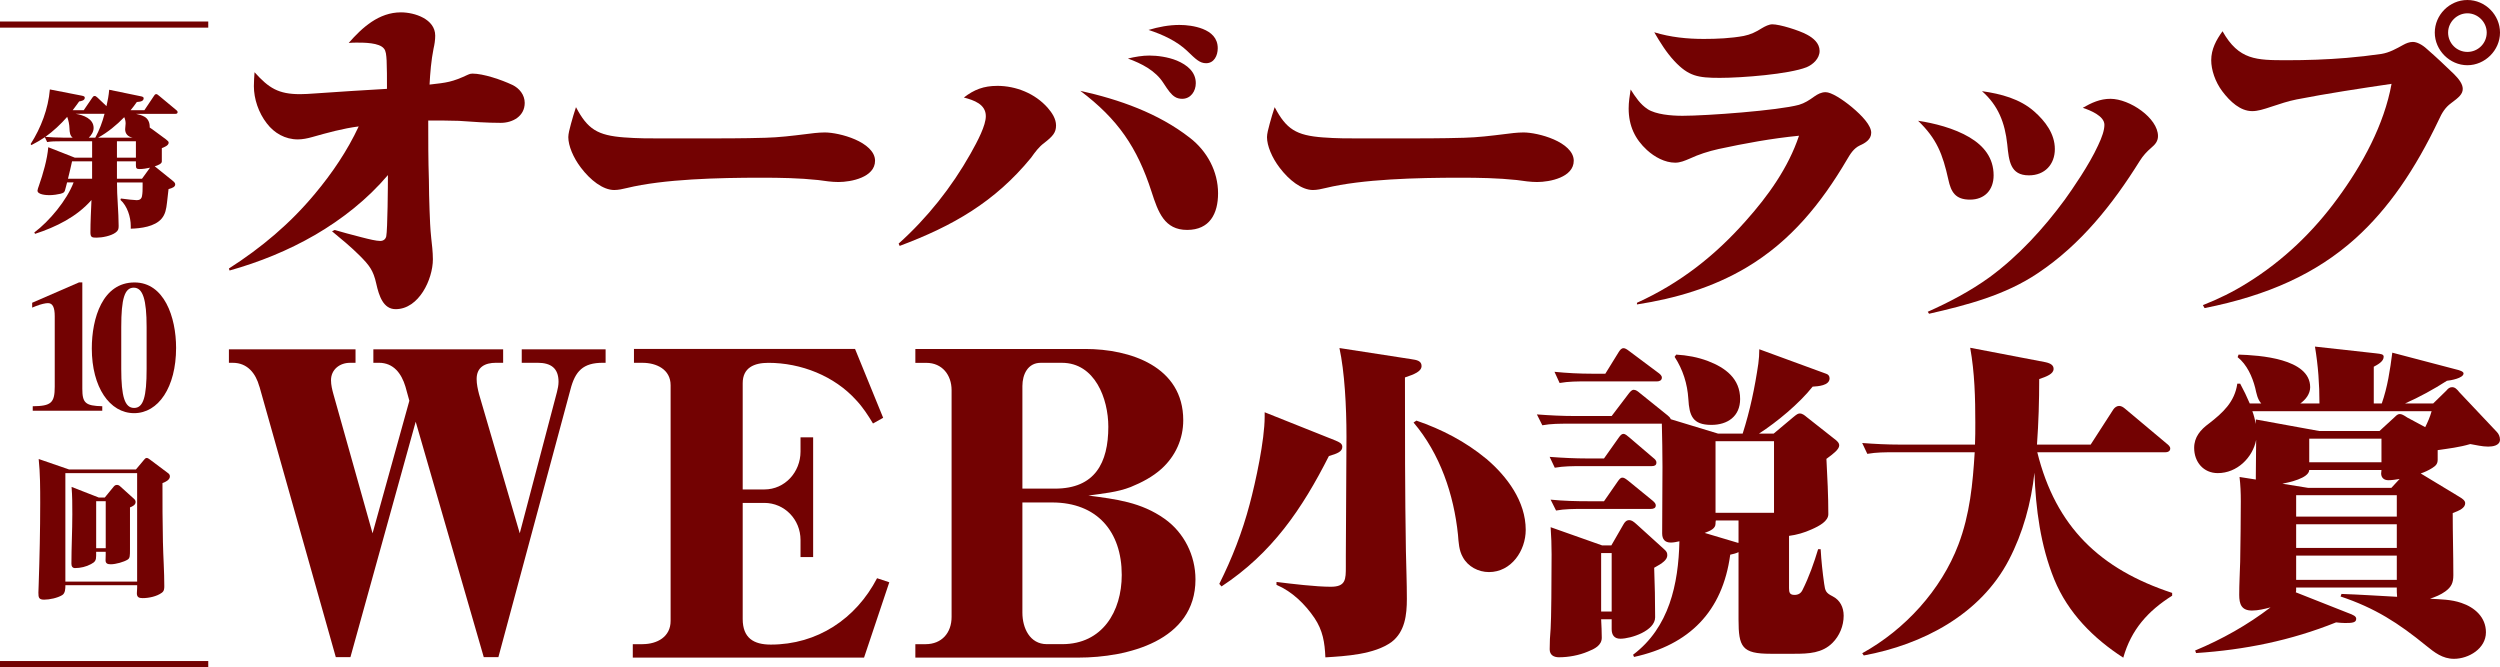
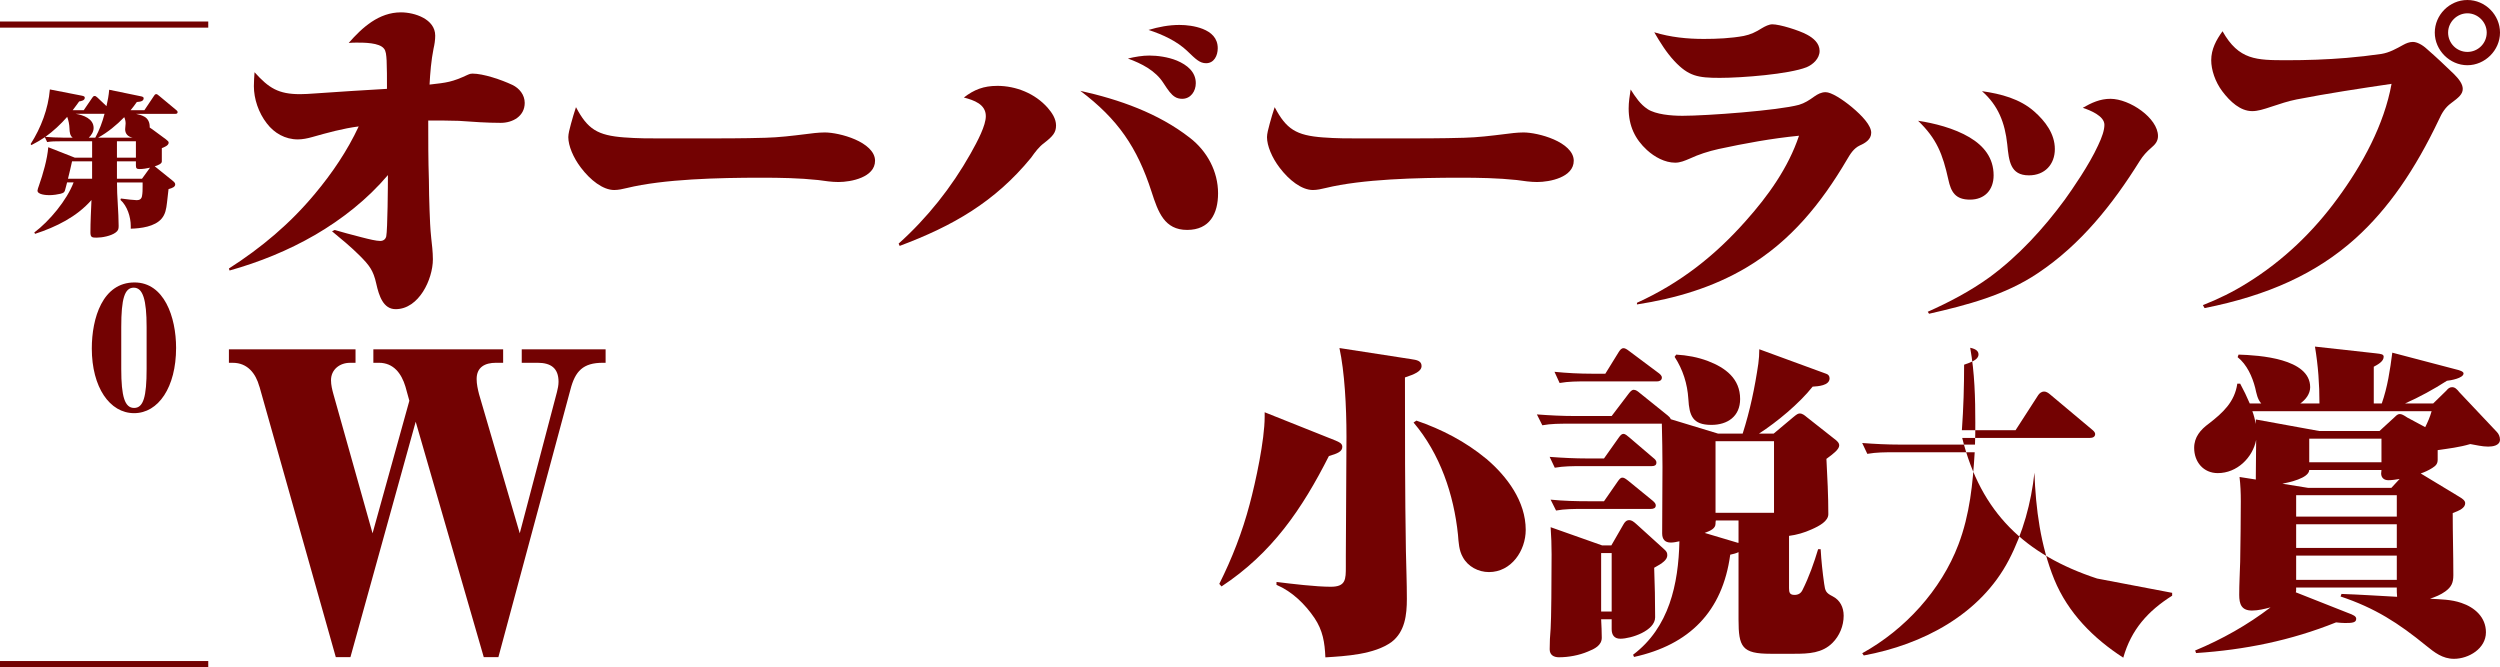
<svg xmlns="http://www.w3.org/2000/svg" id="_レイヤー_2" data-name="レイヤー_2" viewBox="0 0 1020.37 272.3">
  <defs>
    <style>
      .cls-1 {
        fill: #730202;
      }

      .cls-2 {
        fill: none;
        stroke: #730202;
        stroke-miterlimit: 10;
        stroke-width: 2.5px;
      }
    </style>
  </defs>
  <g id="_レイヤー_1-2" data-name="レイヤー_1">
    <g>
      <line class="cls-2" y1="10.03" x2="85" y2="10.03" />
      <g>
        <g>
          <g>
            <path class="cls-1" d="M105.86,157.77c-1.45-5.33-4.84-9.69-10.82-9.69h-1.61v-5.49h51.68v5.49h-2.26c-4.2,0-7.75,2.75-7.75,7.1,0,1.94.48,3.88.97,5.65l15.99,56.84,15.02-54.1-1.61-5.81c-1.62-5.33-4.84-9.69-10.82-9.69h-2.26v-5.49h52.97v5.49h-2.91c-4.52,0-7.91,1.78-7.91,6.62,0,2.1.48,4.2.97,6.14l16.63,56.84,15.18-57.65c.32-1.29.65-2.75.65-4.2,0-5.65-3.23-7.75-8.56-7.75h-6.46v-5.49h34.23v5.49h-1.13c-8.07,0-11.3,3.39-13.24,10.98l-29.39,109.16h-5.97l-27.78-96.08-26.64,96.08h-5.97l-31.17-110.46Z" />
-             <path class="cls-1" d="M262.24,262.91c5.98,0,11.47-2.99,11.47-9.47v-96.22c0-6.48-5.82-9.14-11.47-9.14h-3.49v-5.65h90.24l11.47,28.09-4.15,2.33c-1.99-3.32-4.15-6.65-6.81-9.47-8.97-9.97-22.6-15.29-35.9-15.29-5.82,0-10.47,1.99-10.47,8.31v43.37h8.81c8.48,0,14.79-7.15,14.79-15.45v-5.82h5.15v48.86h-5.15v-6.98c0-8.31-6.48-15.12-14.79-15.12h-8.81v47.36c0,7.81,4.49,10.47,11.47,10.47,18.95,0,34.73-10.47,43.37-27.09l4.99,1.66-10.3,30.74h-94.39v-5.48h3.99Z" />
-             <path class="cls-1" d="M442.89,142.43c18.45,0,40.05,7.15,40.05,29.08,0,7.64-3.16,14.62-8.81,19.78-3.66,3.32-8.14,5.65-12.63,7.48-5.48,2.16-11.47,2.66-17.28,3.49,11.3,1.5,21.44,2.66,31.08,9.47,7.98,5.65,12.63,14.96,12.63,24.76,0,25.09-27.75,31.91-47.86,31.91h-66.47v-5.48h4.15c6.65,0,10.64-4.65,10.64-11.13v-92.56c0-6.15-3.82-11.13-10.3-11.13h-4.49v-5.65h69.3ZM430.59,199.43c16.29,0,21.77-10.47,21.77-25.26,0-11.47-5.48-26.09-18.95-26.09h-8.64c-5.32,0-7.48,4.82-7.48,9.47v41.88h13.29ZM417.29,250.11c0,6.15,2.99,12.8,9.97,12.8h6.32c16.29,0,24.26-13.29,24.26-28.25,0-17.78-10.14-29.58-28.42-29.58h-12.13v45.04Z" />
          </g>
          <g>
            <path class="cls-1" d="M545.25,179.88c1.17.52,2.61,1.04,2.61,2.48,0,1.95-1.96,2.74-5.48,3.78-10.96,21.65-23.22,39.65-43.82,53.21l-.91-1.04c5.22-10.43,9.39-21.13,12.39-32.48,2.48-9.26,6.13-26.22,6.13-35.74v-1.83l29.09,11.61ZM576.17,146.62c1.7.26,4.04.52,4.04,2.74s-2.87,3.39-6.78,4.69c0,23.61,0,47.22.39,70.95.13,6.52.39,12.91.39,19.43s-.78,13.43-6.26,17.61c-7.04,5.09-18.65,5.74-27,6.26-.26-6.13-1.04-10.96-4.43-16.04-3.91-5.74-9.13-10.83-15.52-13.56v-1.18c6.26.78,16.04,1.96,22.17,1.96s6.13-3,6.13-8.22v-4.3c0-13.56.26-34.95.26-48.65,0-12.65-.78-26.61-2.87-36.26l29.48,4.56ZM606.55,187.18c8.61,7.3,16.17,17.48,16.17,29.09,0,8.48-5.87,17.22-15,17.22-4.3,0-8.61-2.22-10.69-6.13-1.57-2.74-1.7-6-1.96-9.13-1.7-16.43-7.3-33-18.13-45.78l1.17-.78c10.3,3.52,20.09,8.61,28.43,15.52Z" />
            <path class="cls-1" d="M730.19,240.07c0,1.7.26,2.74,2.22,2.74,1.57,0,2.61-.65,3.26-1.96,2.74-5.48,4.7-11.09,6.39-16.69h1.04c.26,4.69.78,9.52,1.43,14.09.39,3,.78,3.78,3.39,5.09,3.13,1.57,4.57,4.56,4.57,7.96,0,4.17-1.7,8.22-4.57,11.09-4.17,4.17-9.65,4.44-15.52,4.44h-9.78c-11.61,0-13.04-2.74-13.04-13.96v-27.52c-1.04.52-2.22.78-3.39,1.04-3.13,23.22-16.69,36.78-39.26,41.74l-.39-.91c14.74-11.09,18.52-28.82,18.91-46.3-1.17.26-2.35.52-3.52.52-2.48,0-3.52-1.43-3.52-3.78,0-9,.13-18,.13-27,0-6-.13-11.87-.26-17.74h-37.95c-3.65,0-7.3,0-10.83.65l-2.22-4.43c5.22.39,10.3.65,15.39.65h15.13l7.04-9.26c.52-.65,1.17-1.44,1.96-1.44.91,0,1.7.65,2.48,1.31l11.35,9.13c.52.39,1.04.91,1.3,1.57l19.3,5.87h10.04c3-9.39,4.96-18.78,6.39-28.56.26-1.83.39-3.91.39-5.87l27.39,10.04c.78.26,1.3.91,1.3,1.83,0,3-4.83,3.26-6.91,3.39-5.48,6.91-14.61,14.48-21.91,19.17h6l8.09-6.78c1.57-1.3,1.96-1.43,2.61-1.43,1.04,0,1.96.78,2.74,1.43l11.09,8.74c1.43,1.04,2.22,1.83,2.22,2.87,0,1.57-2.35,3.39-5.22,5.48.39,7.57.78,15,.78,22.56,0,2.87-3.65,4.83-6.91,6.26-2.87,1.3-6,2.22-9.13,2.61v21.39ZM647.89,187.12h6.78l6-8.48c.65-.91,1.17-1.56,1.96-1.56.65,0,1.43.65,2.35,1.43l9.78,8.35c.65.52,1.3,1.04,1.3,1.96,0,1.17-.91,1.43-1.96,1.43h-28.56c-3.65,0-7.3,0-10.96.65l-2.09-4.43c5.09.39,10.3.65,15.39.65ZM662.63,213.99c.52-.91,1.17-1.7,2.35-1.7.91,0,1.7.52,3,1.7l11.22,10.17c1.04.91,1.3,1.43,1.3,2.48,0,1.83-1.96,3.26-5.35,5.09.26,6.78.39,13.56.39,20.22,0,5.48-9.78,8.74-14.22,8.74-2.48,0-3.52-1.57-3.52-3.91v-4.04h-4.3c.13,2.48.26,5.09.26,7.56,0,3.13-3,4.57-5.61,5.61-3.65,1.56-7.96,2.35-11.87,2.35-2.09,0-3.78-.91-3.78-3.26,0-2.74.13-5.61.39-8.48.26-3.13.39-20.22.39-30.26,0-3.65-.13-7.43-.39-11.09l21,7.43h3.78l4.96-8.61ZM648.41,204.59h6.26l5.61-8.09c.65-.91,1.17-1.56,1.83-1.56.78,0,1.3.39,2.48,1.3l9.91,8.09c.91.78,1.3,1.3,1.3,1.96,0,1.17-1.04,1.43-2.09,1.43h-27.65c-3.65,0-7.43,0-10.96.65l-2.22-4.44c5.22.52,10.3.65,15.52.65ZM649.85,152.55h5.35l5.48-8.87c.52-.78,1.04-1.57,1.96-1.57.65,0,1.3.39,2.48,1.3l11.87,8.87c.52.39,1.3,1.04,1.3,1.83,0,1.17-1.04,1.56-1.96,1.56h-28.82c-3.65,0-7.3,0-10.96.65l-2.09-4.57c5.09.52,10.3.78,15.39.78ZM653.5,225.72v23.87h4.3v-23.87h-4.3ZM697.06,147.34c7.17,2.74,13.17,7.17,13.17,15.52,0,7.04-5.09,10.56-11.74,10.56-7.69,0-9-3.78-9.39-10.56-.39-6.26-2.22-12-5.61-17.22l.65-.91c4.43.26,8.74,1.04,12.91,2.61ZM709.58,212.42h-9.26c-.13.39-.13.91-.13,1.31,0,1.96-1.96,2.87-4.43,3.78l13.56,4.04h.26v-9.13ZM700.19,180.07v29.22h23.87v-29.22h-23.87Z" />
-             <path class="cls-1" d="M886.56,241.96v1.17c-9.91,6.26-16.69,13.82-19.95,25.3-12.13-7.83-22.56-18.26-28.17-31.95-5.61-13.82-7.57-28.82-8.09-43.56-1.3,12.26-4.7,24.65-10.43,35.61-11.61,22.3-35.21,34.56-59.21,39l-.65-.91c17.48-9.65,32.22-25.82,39.26-44.34,4.7-12.39,5.87-24.91,6.65-37.69h-32.87c-3.65,0-7.3,0-10.96.65l-2.09-4.43c5.09.39,10.3.65,15.39.65h30.65c.13-3,.13-5.87.13-8.87,0-10.17-.26-20.48-2.09-30.65l30.65,5.87c2.48.52,3.39,1.44,3.39,2.74,0,2.09-2.87,3.13-5.87,4.17,0,8.87-.26,17.74-.91,26.74h21.91l9.26-14.35c.52-.78,1.43-1.44,2.35-1.44s1.7.52,2.48,1.18l16.96,14.22c.65.52,1.43,1.17,1.43,1.96,0,1.17-1.04,1.57-2.09,1.57h-52.17c7.56,30.52,25.69,47.73,55.04,57.39Z" />
+             <path class="cls-1" d="M886.56,241.96v1.17c-9.91,6.26-16.69,13.82-19.95,25.3-12.13-7.83-22.56-18.26-28.17-31.95-5.61-13.82-7.57-28.82-8.09-43.56-1.3,12.26-4.7,24.65-10.43,35.61-11.61,22.3-35.21,34.56-59.21,39l-.65-.91c17.48-9.65,32.22-25.82,39.26-44.34,4.7-12.39,5.87-24.91,6.65-37.69h-32.87c-3.65,0-7.3,0-10.96.65l-2.09-4.43c5.09.39,10.3.65,15.39.65h30.65c.13-3,.13-5.87.13-8.87,0-10.17-.26-20.48-2.09-30.65c2.48.52,3.39,1.44,3.39,2.74,0,2.09-2.87,3.13-5.87,4.17,0,8.87-.26,17.74-.91,26.74h21.91l9.26-14.35c.52-.78,1.43-1.44,2.35-1.44s1.7.52,2.48,1.18l16.96,14.22c.65.52,1.43,1.17,1.43,1.96,0,1.17-1.04,1.57-2.09,1.57h-52.17c7.56,30.52,25.69,47.73,55.04,57.39Z" />
            <path class="cls-1" d="M1003.55,202.64c1.3.78,2.61,1.57,2.61,2.74,0,1.96-2.35,3-5.09,4.04,0,8.48.26,16.82.26,25.3,0,3.13-.78,4.83-3.26,6.65-1.96,1.43-4.04,2.22-6.26,3,4.3.26,8.61.26,12.78,1.7,5.48,1.83,10.04,5.87,10.04,12,0,6.65-7.04,10.82-13.04,10.82-4.69,0-7.96-2.61-11.35-5.35-11.35-9.26-20.87-15.39-34.95-20.09l.39-1.04c7.57.26,15.13.78,22.69,1.17-.13-1.31-.13-2.48-.13-3.78h-41.08v1.3c0,.26-.13.52-.13.65l21.13,8.35c2.48.91,3.52,1.43,3.52,2.48,0,1.57-1.7,1.7-4.57,1.7-1.17,0-2.48-.13-3.65-.26-18.52,7.43-37.3,11.22-57.13,12.52l-.39-1.04c10.96-4.57,21.39-10.43,30.78-17.61-2.48.65-5.09,1.3-7.57,1.3-4.3,0-5.22-2.61-5.22-6.39,0-4.43.26-8.87.39-13.43.13-8.22.26-16.56.26-24.78,0-3.39-.13-6.65-.52-9.91l6.65,1.04v-1.57c0-4.82.13-9.65.13-14.61-1.43,7.3-7.83,13.56-15.65,13.56-5.87,0-9.65-4.56-9.65-10.3,0-4.43,2.61-7.43,6-9.91,5.74-4.43,10.56-8.87,11.61-16.3h1.17c1.43,2.61,2.74,5.35,3.91,8.09h4.7c-1.57-1.7-1.96-4.17-2.48-6.39-1.17-4.56-3.39-9.52-7.17-12.52l.39-1.04c8.35.26,29.22,1.56,29.22,13.3,0,2.74-1.83,5.09-4.04,6.65h7.83c0-7.96-.52-15.26-1.83-23.22l24.78,2.74c2.35.26,3.26.39,3.26,1.44,0,1.96-2.61,3.26-4.04,4.04v15h3.26c2.35-6.65,3.39-13.69,4.3-20.74l25.82,6.78c1.7.39,3.26.91,3.26,1.69,0,1.96-5.35,2.87-6.78,3-5.48,3.52-11.22,6.65-17.09,9.26h11.48l5.35-5.22c.65-.78,1.3-1.43,2.35-1.43,1.17,0,1.96.78,3,2.09l15.26,16.17c.78.78,1.3,1.96,1.3,3.13,0,2.48-3,2.87-4.83,2.87-2.48,0-4.96-.65-7.3-1.04-4.3,1.3-8.87,1.83-13.3,2.48v3.91c0,1.7-.78,2.48-2.22,3.39-1.43.91-3.13,1.7-4.7,2.22l15.52,9.39ZM977.46,170.16c.52-.52,1.17-1.17,1.96-1.17s1.57.39,3.13,1.44l7.3,3.91c1.04-2.09,1.96-4.17,2.61-6.52h-73.17c.65,1.7,1.04,3.39,1.43,5.22v-1.83l25.82,4.7h24.65l6.26-5.74ZM974.73,195.99c-1.7,0-2.87-1.04-2.87-2.74,0-.52.13-.91.13-1.43h-29.48c-.13,3.39-8.35,5.09-10.96,5.61l10.56,1.7h33.91l3.39-3.65c-1.57.26-3.13.52-4.7.52ZM978.25,202.12h-41.08v8.74h41.08v-8.74ZM978.25,213.98h-41.08v9.65h41.08v-9.65ZM978.25,226.77h-41.08v9.91h41.08v-9.91ZM942.51,179.03v9.65h29.48v-9.65h-29.48Z" />
          </g>
        </g>
        <g>
          <path class="cls-1" d="M128.6,95.88c-11,6.38-22.81,11.14-34.9,14.53l-.27-.82c13.17-8.42,24.99-18.33,35.04-30.42,7.06-8.42,13.31-17.65,17.93-27.57-6.38.82-12.77,2.58-19.01,4.35-1.9.54-3.94.95-5.84.95-5.16,0-9.64-2.58-12.63-6.52-3.4-4.35-5.3-10.05-5.3-15.21,0-1.9.14-3.8.27-5.7,5.84,6.52,9.78,8.96,18.61,8.96,1.9,0,3.8-.14,5.7-.27,9.91-.68,20.1-1.36,29.74-1.9,0-4.62,0-8.56-.14-11.54-.14-2.31-.27-3.94-1.09-4.89-1.9-2.44-8.15-2.44-11-2.44-1.09,0-2.17,0-3.39.14,5.57-6.38,12.36-12.49,21.32-12.49,5.57,0,13.99,2.72,13.99,9.51,0,1.77-.27,3.53-.68,5.3-.95,4.75-1.36,9.78-1.63,14.67,7.06-.81,9.1-.95,15.75-4.07.54-.27,1.09-.41,1.77-.41,4.35,0,11.68,2.44,16.3,4.62,2.85,1.36,5.02,4.07,5.02,7.33,0,5.43-4.89,8.15-9.78,8.15-5.7,0-11.41-.41-17.11-.82-4.21-.14-8.28-.14-12.49-.14,0,8.28,0,16.02.27,24.17,0,4.21.14,8.28.27,12.36.14,3.8.27,7.6.68,11.41.27,2.31.68,5.84.68,8.69,0,8.15-5.7,20.37-15.21,20.37-5.02,0-6.79-5.43-7.88-10.32-1.22-5.57-2.85-7.6-6.93-11.68-3.26-3.26-7.33-6.65-11.14-9.78l1.09-.54c2.17.68,6.79,1.9,11,2.99,3.12.81,5.98,1.49,7.6,1.49,1.22,0,2.17-.68,2.44-1.9.54-2.72.68-20.91.68-24.99-8.42,9.91-18.61,17.93-29.74,24.44Z" />
          <path class="cls-1" d="M254.89,56.09c5.16.41,10.32.41,15.48.41h13.17c10.05,0,20.1,0,28.79-.27,5.57-.14,11.14-.82,16.57-1.49,2.04-.27,5.16-.68,7.74-.68,2.99,0,8.01.95,12.36,2.85,4.35,1.9,8.15,4.89,8.15,8.69,0,6.79-9.78,8.69-14.94,8.69-2.72,0-5.43-.41-8.28-.81-7.74-.82-15.48-.95-23.22-.95-17.52,0-39.79.54-54.86,4.21-1.63.41-3.53.81-5.16.81-4.62,0-9.78-4.07-13.58-9.1-3.12-4.07-5.16-8.96-5.16-12.49,0-1.36.54-3.39,1.09-5.43.54-2.04,1.36-4.75,2.04-6.79,4.75,8.96,8.69,11.54,19.83,12.36Z" />
          <path class="cls-1" d="M406.98,35.04c7.74,0,15.48,3.12,20.64,8.96,1.77,2.04,3.4,4.48,3.4,7.2,0,2.85-1.22,4.35-4.89,7.2-2.04,1.49-3.67,3.67-5.3,5.98-14.8,18.06-31.91,27.84-53.64,35.99l-.41-.95c11.68-10.46,21.59-22.95,29.33-36.67,2.99-5.3,6.25-11.54,6.25-15.35,0-4.89-4.89-6.52-8.96-7.6,4.21-3.26,8.15-4.75,13.58-4.75ZM485.61,56.22c7.06,5.43,11.54,13.72,11.54,22.68,0,8.28-3.39,14.94-12.63,14.94s-11.82-7.2-14.53-15.62c-5.84-18.06-13.72-29.6-29.06-41.15,15.89,3.53,31.78,9.1,44.68,19.15ZM469.18,22.68c3.12,0,7.47.54,11.14,2.04,4.21,1.77,7.74,4.62,7.74,9.23,0,3.26-2.04,6.38-5.57,6.38-1.09,0-2.17-.27-2.99-.82-1.49-.95-2.58-2.44-4.62-5.57-3.26-5.16-8.96-8.01-14.53-10.05,2.85-.68,5.84-1.22,8.83-1.22ZM481.4,10.18c2.85,0,6.38.41,9.51,1.63,3.39,1.36,6.11,3.67,6.11,7.88,0,2.99-1.49,6.11-4.75,6.11-2.58,0-4.21-1.63-7.6-4.89-4.21-4.07-10.05-6.79-15.89-8.69,4.07-1.22,8.28-2.04,12.63-2.04Z" />
          <path class="cls-1" d="M540.06,56.09c5.16.41,10.32.41,15.48.41h13.17c10.05,0,20.1,0,28.79-.27,5.57-.14,11.14-.82,16.57-1.49,2.04-.27,5.16-.68,7.74-.68,2.99,0,8.01.95,12.36,2.85,4.35,1.9,8.15,4.89,8.15,8.69,0,6.79-9.78,8.69-14.94,8.69-2.72,0-5.43-.41-8.28-.81-7.74-.82-15.48-.95-23.22-.95-17.52,0-39.79.54-54.86,4.21-1.63.41-3.53.81-5.16.81-4.62,0-9.78-4.07-13.58-9.1-3.12-4.07-5.16-8.96-5.16-12.49,0-1.36.54-3.39,1.09-5.43.54-2.04,1.36-4.75,2.04-6.79,4.75,8.96,8.69,11.54,19.83,12.36Z" />
          <path class="cls-1" d="M672.46,44.54c3.39,2.17,9.51,2.72,14.26,2.72,9.91,0,39.11-2.17,47.53-4.48,2.31-.68,4.21-1.9,6.25-3.39,1.36-.95,2.85-1.77,4.62-1.77,2.31,0,6.79,2.85,10.73,6.11,4.21,3.53,7.88,7.47,7.88,10.46,0,2.72-2.44,4.21-4.62,5.16-2.58,1.22-3.94,3.53-5.3,5.84-10.46,17.79-22.95,33.27-41.01,44-13.72,8.15-28.93,12.63-44.68,15.07v-.68c17.65-8.01,31.91-19.28,44.41-33.41,9.1-10.18,17.38-21.73,21.73-34.77-11.14,1.09-22.14,3.12-32.86,5.43-4.21.95-8.01,2.17-11.82,3.94-1.9.81-3.8,1.63-5.84,1.63-4.21,0-8.42-2.31-11.54-5.16-4.89-4.48-7.47-9.91-7.47-16.98,0-2.58.41-5.16.81-7.74,1.9,2.99,3.94,6.11,6.93,8.01ZM695.41,15.89c5.43,0,11.14-.27,16.3-1.22,2.72-.54,5.02-1.63,7.33-3.12,1.36-.82,2.99-1.63,4.35-1.63,2.99,0,10.86,2.44,14.12,4.21,2.58,1.36,5.16,3.53,5.16,6.65s-2.72,5.57-5.3,6.65c-7.2,2.85-26.48,4.35-35.44,4.35s-12.76-.68-18.6-6.93c-3.26-3.53-5.7-7.47-8.15-11.68,6.65,2.04,13.44,2.72,20.23,2.72Z" />
          <path class="cls-1" d="M803.91,56.09c5.7,3.39,9.78,8.28,9.78,15.48,0,5.98-3.67,9.91-9.64,9.91s-7.74-3.12-8.83-8.15c-2.31-10.46-4.75-16.7-12.36-24.04,6.38.95,14.67,2.99,21.05,6.79ZM861.36,40.33c7.88,0,19.42,7.88,19.42,15.21,0,2.04-1.09,3.39-2.72,4.75-1.9,1.63-3.39,3.26-4.75,5.43-11,17.65-24.04,34.09-41.56,45.77-13.31,8.96-28.93,13.04-44.41,16.57l-.54-.81c8.83-3.94,17.38-8.42,25.26-14.12,11.82-8.69,22-19.83,30.69-31.64,3.12-4.35,9.91-14.12,13.58-22.14,1.63-3.4,2.58-6.25,2.58-8.42,0-3.67-5.98-5.98-8.83-6.93,3.53-2.04,7.06-3.67,11.27-3.67ZM830.26,45.49c4.48,3.94,8.42,9.1,8.42,15.35s-4.07,10.73-10.59,10.73c-7.6,0-8.15-5.84-8.83-12.63-.95-8.83-3.67-15.89-10.32-21.73,7.74,1.09,15.48,3.12,21.32,8.28Z" />
          <path class="cls-1" d="M933.33,24.58c8.15,0,16.3-.27,24.44-.95,4.75-.41,9.64-.95,14.26-1.63,3.26-.54,6.11-2.17,8.83-3.67,1.22-.68,2.58-1.22,3.94-1.22,1.63,0,3.8,1.09,5.7,2.85,4.21,3.67,7.33,6.65,11.14,10.32,2.04,2.04,3.53,4.07,3.53,5.98,0,2.17-1.63,3.53-4.75,5.84-2.44,1.77-3.8,4.07-5.02,6.79-9.64,20.24-20.51,36.26-34.09,48.48-15.89,14.26-35.58,23.22-61.52,28.38l-.68-1.22c6.25-2.44,12.36-5.43,18.2-9.1,14.67-9.1,26.89-20.91,36.8-34.49,10.19-13.85,19.01-30.15,22-46.72-12.9,1.9-26.35,3.94-38.84,6.38-3.39.68-6.65,1.77-9.91,2.85-3.67,1.22-5.84,1.9-8.15,1.9-4.75,0-8.96-3.8-12.22-8.15-2.85-3.8-4.48-8.69-4.48-12.63,0-4.48,2.04-8.28,4.62-11.82,6.65,11.82,13.85,11.82,26.21,11.82ZM1020.37,13.31c0,7.2-6.11,13.31-13.31,13.31s-13.31-6.11-13.31-13.31,5.98-13.31,13.31-13.31,13.31,6.11,13.31,13.31ZM999.19,13.31c0,4.35,3.53,7.88,7.88,7.88s7.88-3.53,7.88-7.88-3.67-7.88-7.88-7.88-7.88,3.53-7.88,7.88Z" />
        </g>
      </g>
      <g>
        <path class="cls-1" d="M24.45,57.67c-1.73,0-3.47,0-5.2.31l-.93-1.98c-1.73,1.18-3.59,2.23-5.51,3.22l-.31-.43c4.27-6.69,7.18-14.37,7.86-22.29l13,2.54c.93.19,1.24.37,1.24.87,0,1.11-1.49,1.36-2.29,1.49-.87,1.18-1.73,2.41-2.66,3.59h4.52l3.47-5.08c.25-.37.5-.74.99-.74.37,0,.62.19,1.18.68l3.65,3.47c.5-2.17.93-4.46,1.11-6.69l12.88,2.66c.56.12,1.18.25,1.18.8,0,1.05-.93,1.42-2.79,1.55-.81,1.11-1.61,2.29-2.54,3.34h5.63l3.9-5.82c.25-.37.43-.74.93-.74.31,0,.43.06,1.18.68l6.93,5.76c.31.25.62.5.62.93,0,.56-.5.68-.93.68h-16.04c1.24.25,2.35.56,3.47,1.18,1.42.8,2.11,2.35,2.11,4.02v.37c.43.25.68.43,1.18.81l5.45,4.02c.8.62,1.11.93,1.11,1.36,0,1.18-1.86,1.86-2.79,2.23v5.45c0,.87-1.36,1.49-2.91,1.98q.19.12.5.37l6.69,5.39c.74.62,1.18.99,1.18,1.61,0,.99-1.11,1.49-2.72,1.92-.25,2.11-.43,3.9-.62,5.45-.31,2.72-.68,4.77-2.17,6.56-2.79,3.34-8.54,4.03-12.63,4.15v-1.11c0-3.65-1.42-8.17-4.21-10.65l.19-.56c2.17.31,5.51.68,6.5.68,1.18,0,1.92-.56,2.11-1.67.25-1.3.25-2.66.25-4.02v-1.55h-10.46c0,2.85.12,5.7.31,8.54.19,3.16.37,6.69.37,9.23,0,1.3-.19,1.92-1.3,2.72-1.86,1.36-5.45,2.04-7.68,2.04-1.8,0-2.54-.06-2.54-2.11,0-4.4.25-8.85.43-13.25-6.01,6.87-14.49,11.02-23.03,13.81l-.31-.56c6.13-4.58,13.31-13.19,16.04-20.43h-2.66c-.31,1.11-.56,2.29-.87,3.28-.25.81-.68,1.05-1.86,1.36-.99.25-2.91.56-4.52.56-1.18,0-4.83-.19-4.83-1.86,0-.37.31-1.24.62-2.11,1.61-4.58,3.41-10.77,3.78-15.6l10.84,4.27h7.06v-6.69h-13.13ZM25.57,56.18h4.09c-1.11-.81-1.24-2.23-1.3-3.72-.06-1.67-.37-3.22-.93-4.77-2.66,3.03-5.63,5.82-8.92,8.17,2.35.19,4.71.31,7.06.31ZM37.58,65.84h-8.17c-.5,2.41-1.11,4.77-1.67,7.12h9.85v-7.12ZM42.66,46.46h-11.76c3.1.5,7.31,1.98,7.31,5.76,0,1.49-.87,2.97-1.98,3.96h2.66c1.67-3.03,2.91-6.38,3.78-9.72ZM54.11,56.18c-1.86-.37-3.03-1.55-3.03-3.41,0-.81.19-1.55.19-2.35,0-.93-.19-1.73-.56-2.6-3.1,3.22-6.75,6.19-10.65,8.36h14.06ZM47.73,57.67v6.69h7.74v-6.69h-7.74ZM57.95,72.96l3.28-4.52c-1.42.31-2.85.56-4.27.56-1.18,0-1.49-.31-1.49-1.49v-1.67h-7.74v7.12h10.22Z" />
-         <path class="cls-1" d="M55.47,191.62l3.22-3.84c.31-.37.68-.87,1.18-.87.43,0,.87.31,1.36.68l7.43,5.57c.43.31.68.74.68,1.3,0,1.42-1.86,2.29-3.03,2.72,0,7.99,0,16.04.19,24.09.12,6.01.56,11.95.56,17.96,0,1.05-.06,2.04-1.05,2.72-2.04,1.49-5.26,2.17-7.8,2.17-1.49,0-2.35-.37-2.35-1.98,0-.74.12-1.49.12-2.23v-1.05h-29.29c0,1.42-.06,3.28-1.3,4.03-1.92,1.18-5.2,1.86-7.37,1.86s-2.35-.87-2.35-2.85c0-1.11.06-2.29.12-3.47.37-11.02.62-22.11.62-33.13,0-6.01,0-12.01-.62-17.96l12.38,4.27h27.31ZM26.68,237.38h29.29v-44.27h-29.29v44.27ZM30.64,231.87c-1.11,0-1.49-.81-1.49-1.8,0-6.75.37-13.44.37-20.19,0-3.71,0-7.43-.31-11.15l11.08,4.33h2.48l3.65-4.46c.37-.43.74-.68,1.3-.68.43,0,.81.12,1.24.5l5.7,5.14c.5.43.68.81.68,1.36,0,1.18-1.3,1.8-2.29,2.17v16.84c0,3.03,0,3.84-.93,4.46-1.55.99-4.89,1.92-6.87,1.92-1.24,0-2.17-.25-2.17-1.61,0-.81.06-1.55.06-2.29v-1.18h-3.9v1.61c0,1.86-.43,2.54-2.11,3.41-1.92,1.05-4.27,1.61-6.5,1.61ZM39.25,204.57v19.19h3.9v-19.19h-3.9Z" />
        <g>
-           <path class="cls-1" d="M13.36,167.64v-1.83c7.53-.08,8.98-1.37,8.98-7.99v-28.77c0-3.58-.84-5.33-2.74-5.33-.99,0-2.82.38-4.95,1.22l-1.52.61v-1.98l19.1-8.3h1.37v43.38c0,5.78,1.22,7,8.14,7.15v1.83H13.36Z" />
          <path class="cls-1" d="M54.74,168.63c-9.97,0-17.27-10.58-17.27-26.41,0-12.4,4.41-26.94,17.43-26.94,12.1,0,16.97,14.08,16.97,26.71,0,16.06-7.23,26.64-17.12,26.64ZM59.84,133.47c0-11.19-1.52-16.06-5.25-16.06s-5.1,4.49-5.1,16.06v17.12c0,11.34,1.45,15.91,5.25,15.91s5.1-4.57,5.1-15.91v-17.12Z" />
        </g>
      </g>
      <line class="cls-2" y1="271.05" x2="85" y2="271.05" />
    </g>
  </g>
</svg>